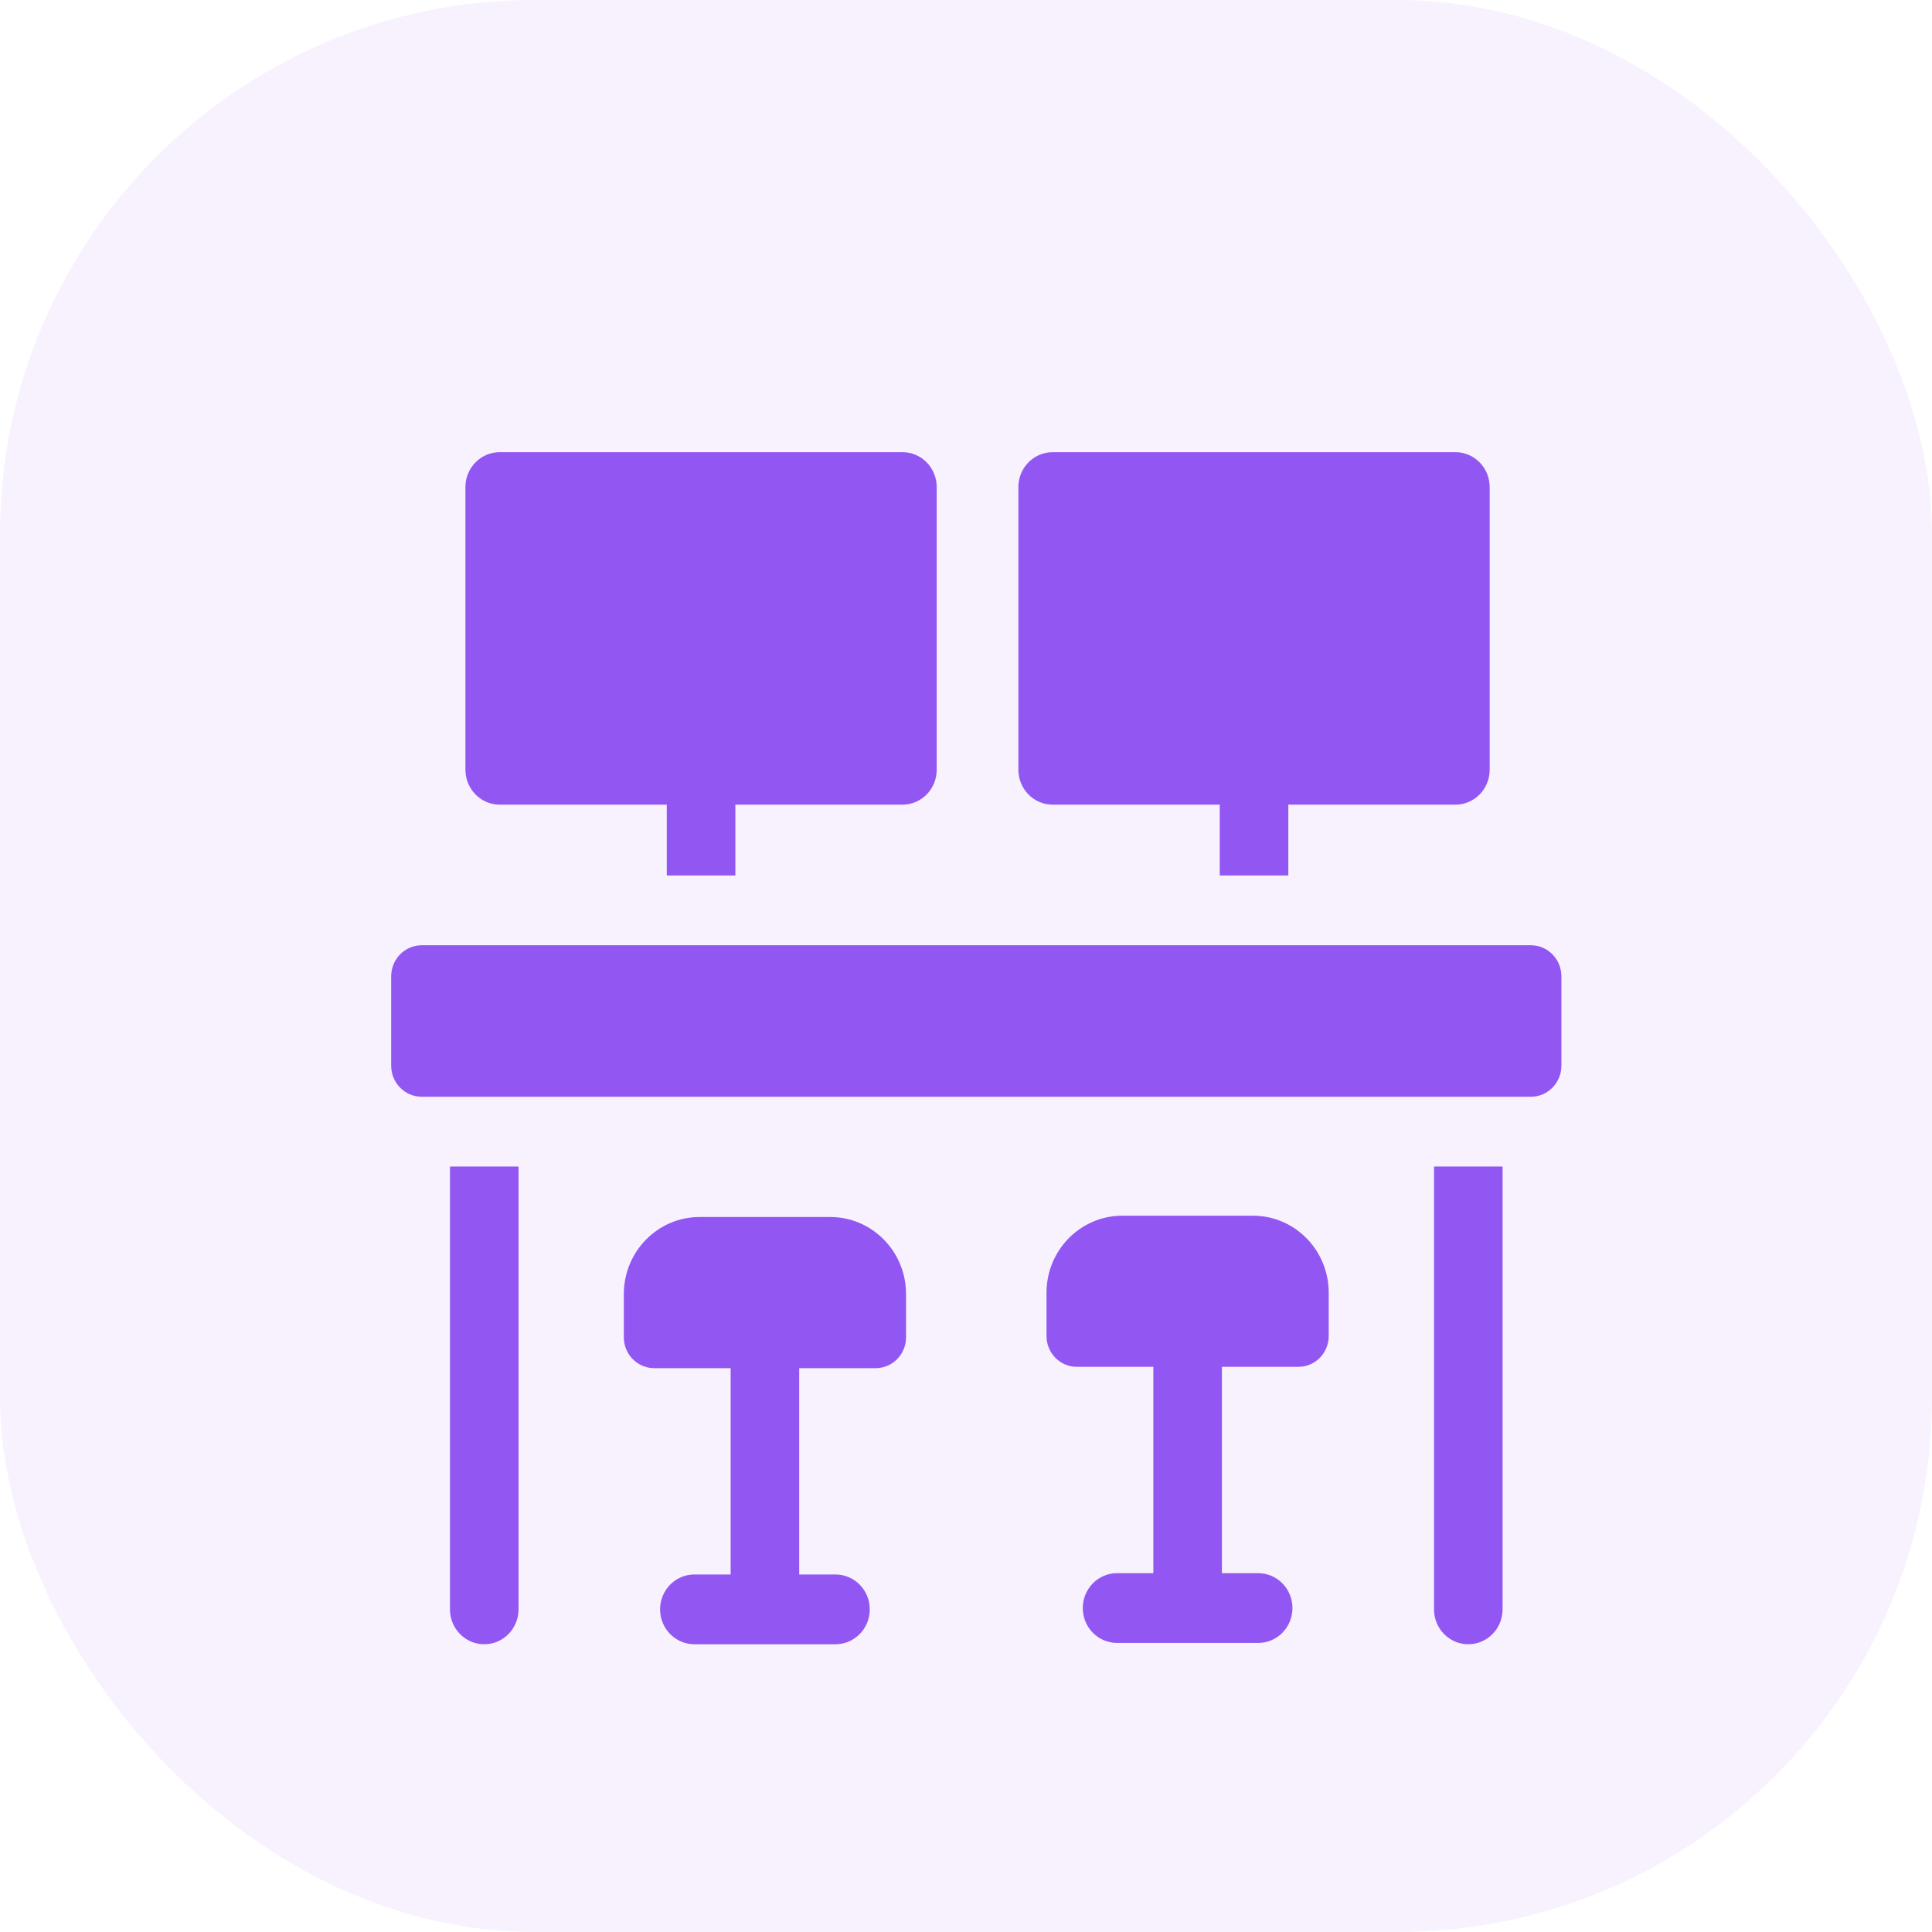
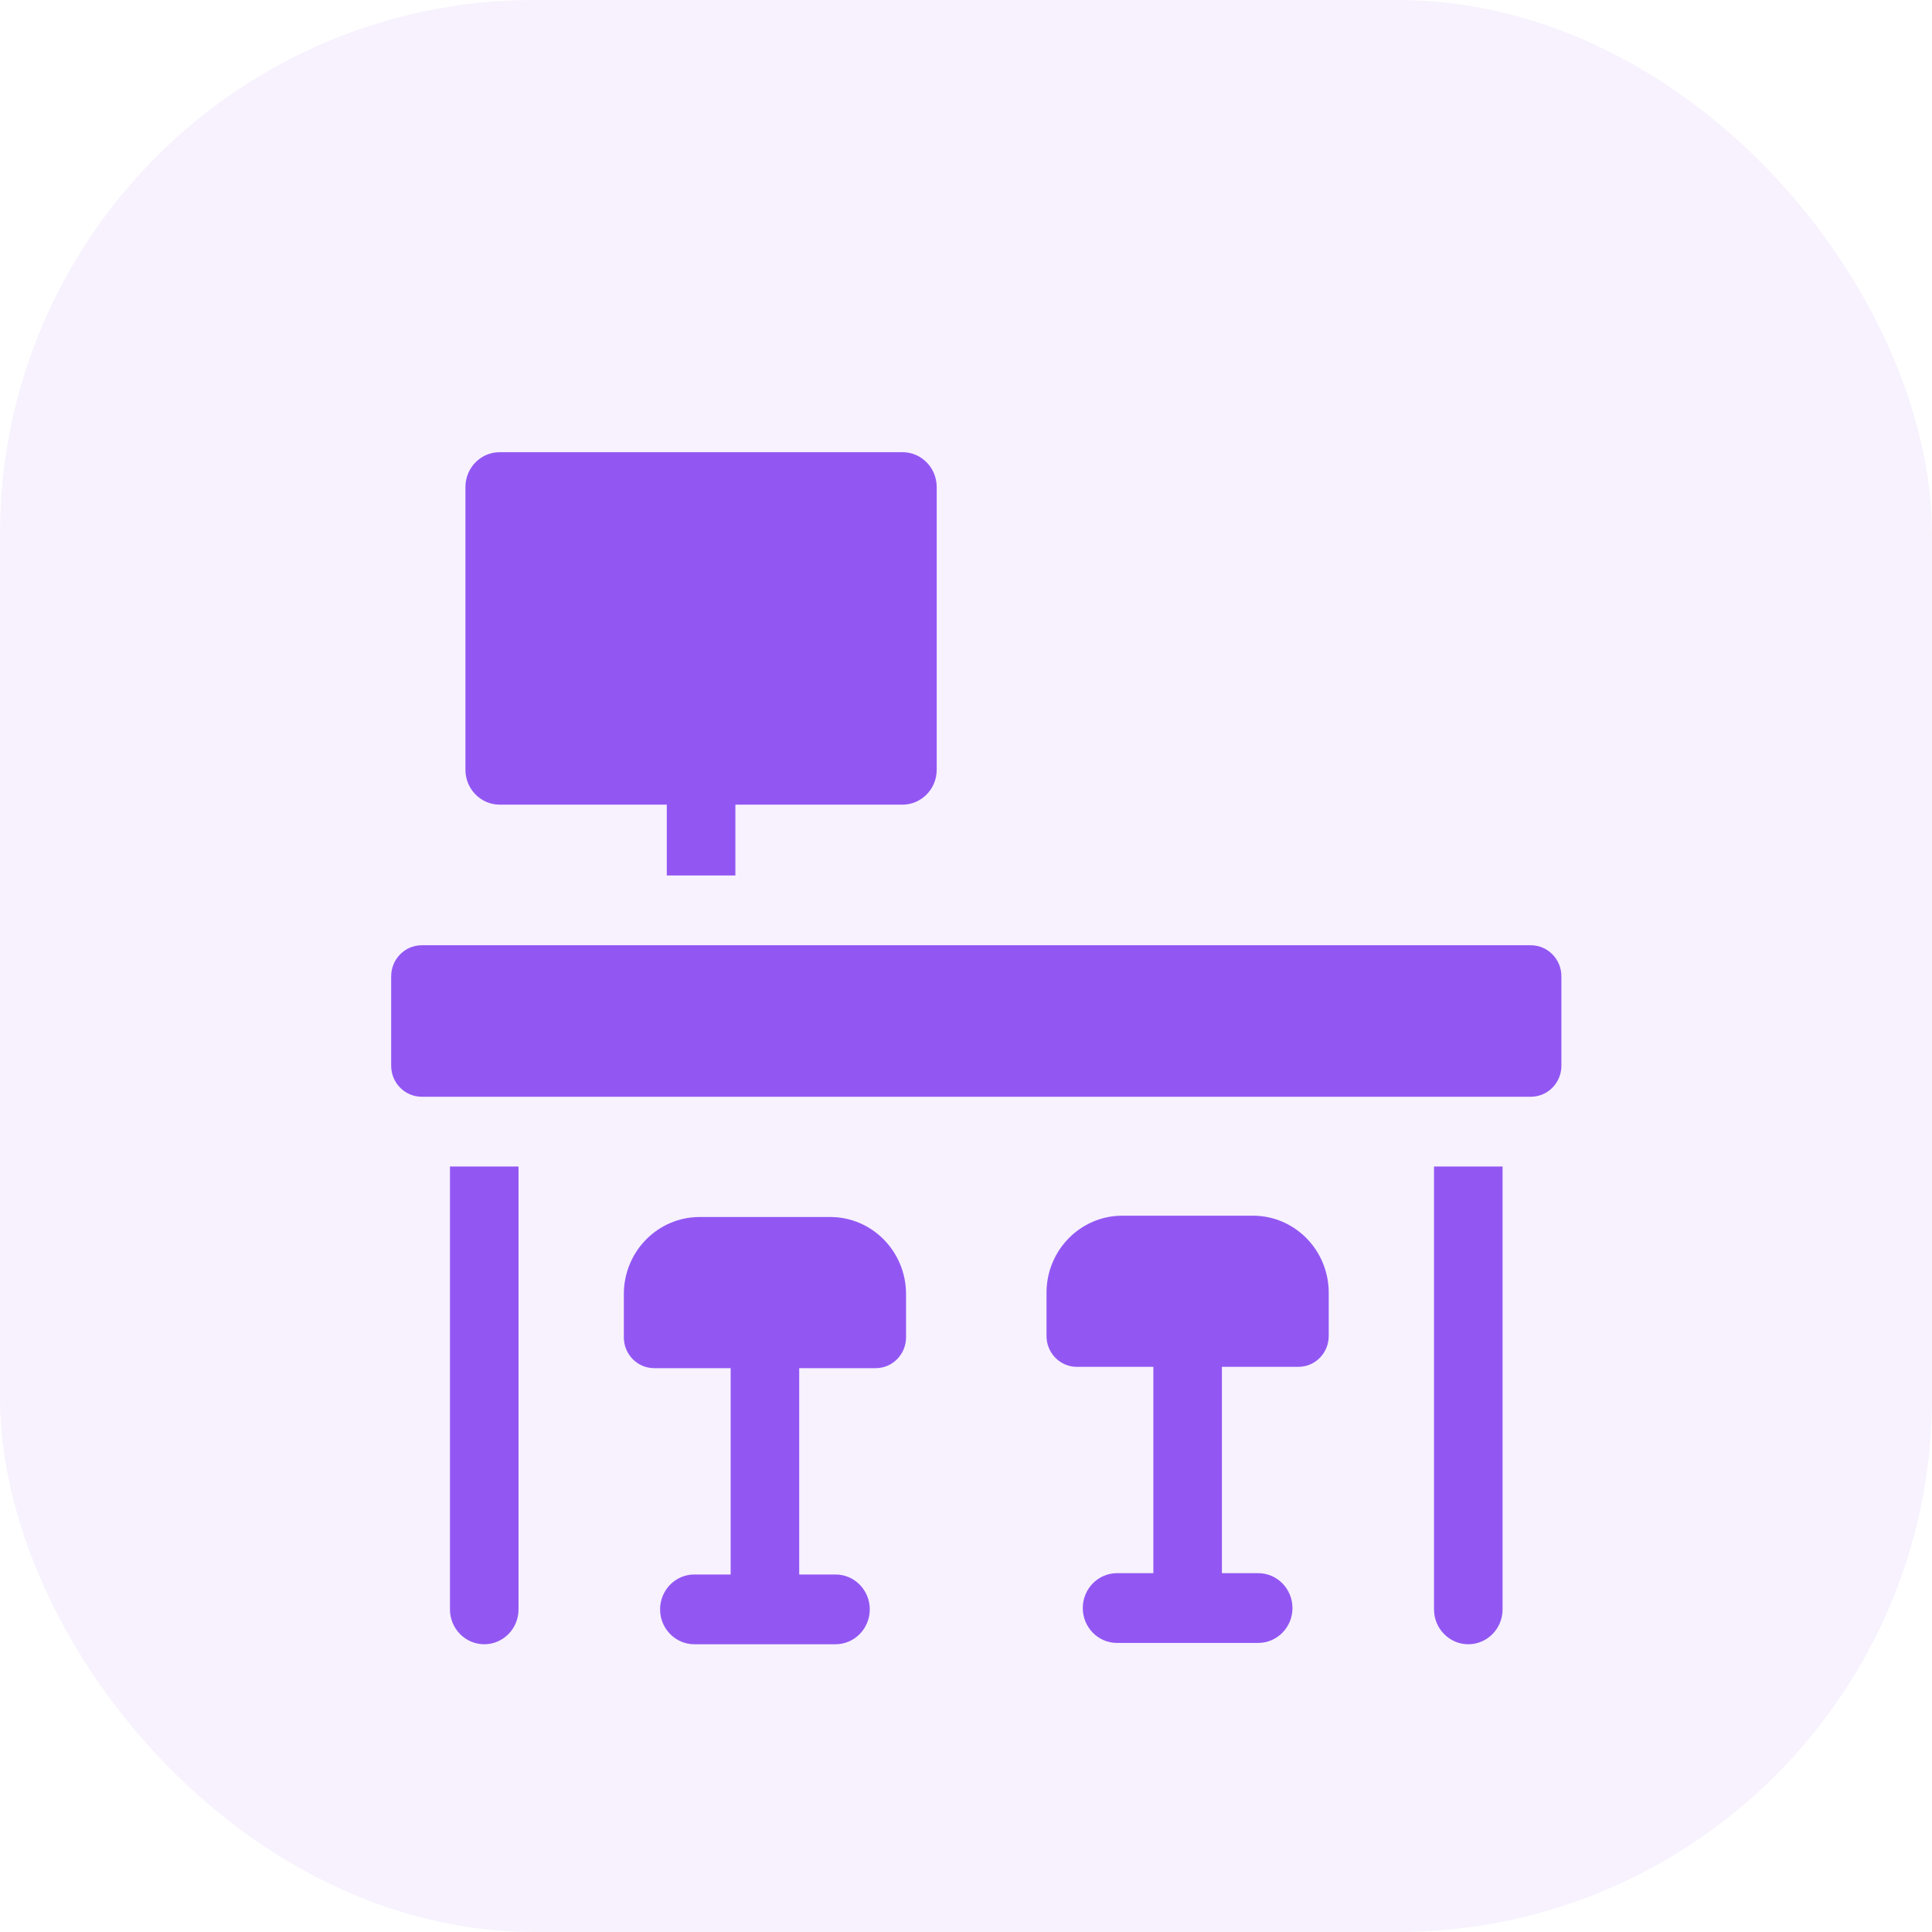
<svg xmlns="http://www.w3.org/2000/svg" width="94" height="94" viewBox="0 0 94 94" fill="none">
  <rect width="94" height="94" rx="26" fill="#F7F2FD" />
  <g filter="url(#filter0_d_1_59)">
    <path d="M60.962 55.149H54.604C52.568 55.149 50.917 56.828 50.917 58.9V61.002C50.917 61.83 51.578 62.502 52.392 62.502H56.115V72.541H54.35C53.428 72.541 52.682 73.301 52.682 74.239C52.682 75.176 53.428 75.936 54.35 75.936H61.216C62.137 75.936 62.884 75.176 62.884 74.239C62.884 73.301 62.137 72.541 61.216 72.541H59.451V62.502H63.174C63.988 62.502 64.648 61.83 64.648 61.001V58.9C64.648 56.828 62.998 55.149 60.962 55.149Z" fill="#9257F3" />
    <path d="M40.396 55.213H34.038C32.002 55.213 30.352 56.892 30.352 58.964V61.065C30.352 61.894 31.012 62.566 31.826 62.566H35.549V72.605H33.784C32.863 72.605 32.116 73.365 32.116 74.303C32.116 75.24 32.863 76 33.784 76H40.65C41.572 76 42.318 75.24 42.318 74.303C42.318 73.365 41.572 72.605 40.65 72.605H38.885V62.566H42.608C43.422 62.566 44.083 61.894 44.083 61.065V58.964C44.083 56.892 42.432 55.213 40.396 55.213Z" fill="#9257F3" />
    <path d="M74.483 41.991H20.517C19.697 41.991 19.032 42.668 19.032 43.503V47.85C19.032 48.685 19.697 49.361 20.517 49.361H74.483C75.303 49.361 75.969 48.685 75.969 47.85V43.503C75.969 42.668 75.303 41.991 74.483 41.991Z" fill="#9257F3" />
    <path d="M24.314 35.15H32.442V38.596H35.779V35.15H43.907C44.829 35.15 45.575 34.39 45.575 33.452V19.697C45.575 18.76 44.829 18 43.907 18H24.314C23.392 18 22.645 18.76 22.645 19.697V33.452C22.645 34.39 23.392 35.15 24.314 35.15Z" fill="#9257F3" />
-     <path d="M51.217 35.15H59.346V38.596H62.682V35.15H70.811C71.733 35.15 72.479 34.39 72.479 33.452V19.697C72.479 18.76 71.733 18 70.811 18H51.217C50.296 18 49.549 18.76 49.549 19.697V33.452C49.549 34.39 50.296 35.15 51.217 35.15Z" fill="#9257F3" />
    <path d="M21.893 52.756V74.303C21.893 75.24 22.64 76 23.561 76C24.482 76 25.229 75.24 25.229 74.303V52.756H21.893Z" fill="#9257F3" />
    <path d="M69.771 52.756V74.303C69.771 75.24 70.518 76 71.439 76C72.36 76 73.107 75.24 73.107 74.303V52.756H69.771Z" fill="#9257F3" />
  </g>
  <defs>
    <filter id="filter0_d_1_59" x="15.031" y="18" width="64.937" height="66" filterUnits="userSpaceOnUse" color-interpolation-filters="sRGB">
      <feFlood flood-opacity="0" result="BackgroundImageFix" />
      <feColorMatrix in="SourceAlpha" type="matrix" values="0 0 0 0 0 0 0 0 0 0 0 0 0 0 0 0 0 0 127 0" result="hardAlpha" />
      <feOffset dy="4" />
      <feGaussianBlur stdDeviation="2" />
      <feComposite in2="hardAlpha" operator="out" />
      <feColorMatrix type="matrix" values="0 0 0 0 0.471 0 0 0 0 0.173 0 0 0 0 0.894 0 0 0 0.17 0" />
      <feBlend mode="normal" in2="BackgroundImageFix" result="effect1_dropShadow_1_59" />
      <feBlend mode="normal" in="SourceGraphic" in2="effect1_dropShadow_1_59" result="shape" />
    </filter>
  </defs>
</svg>